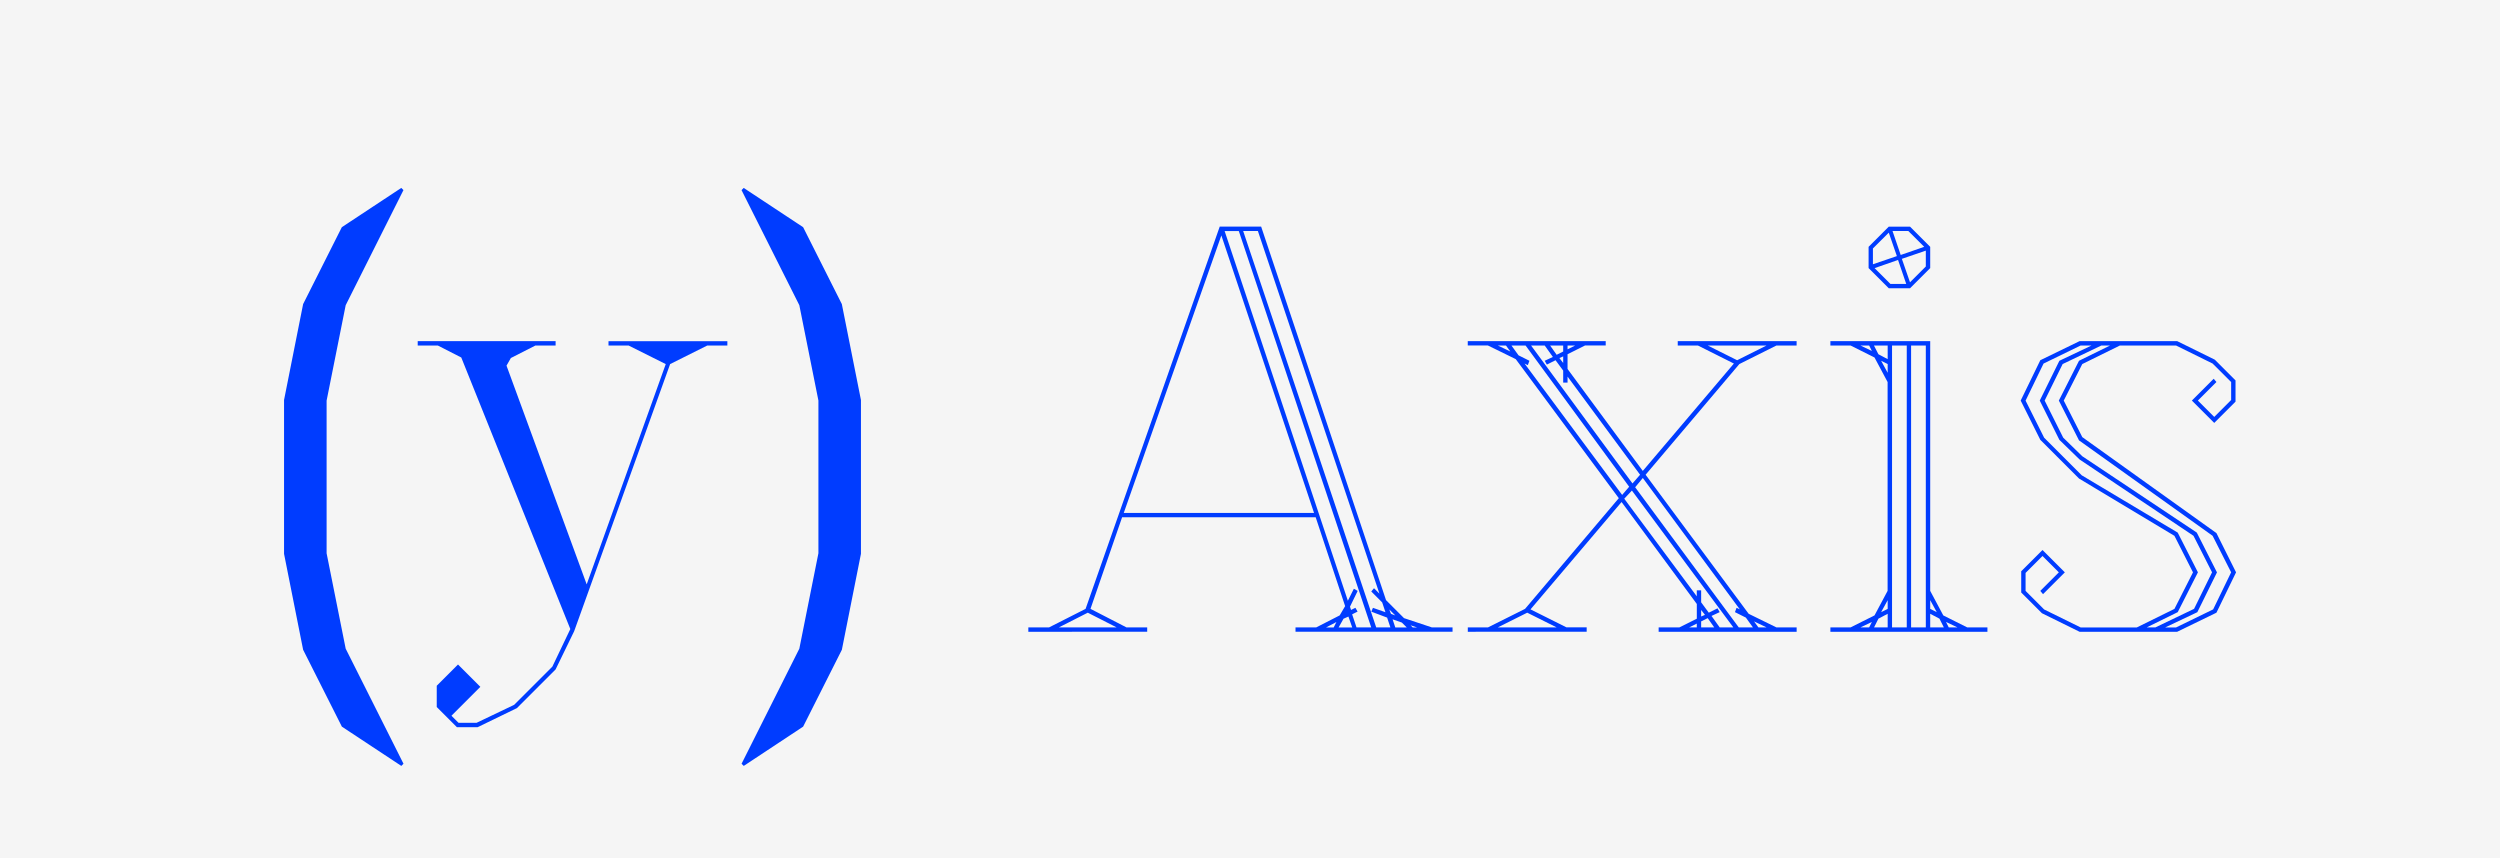
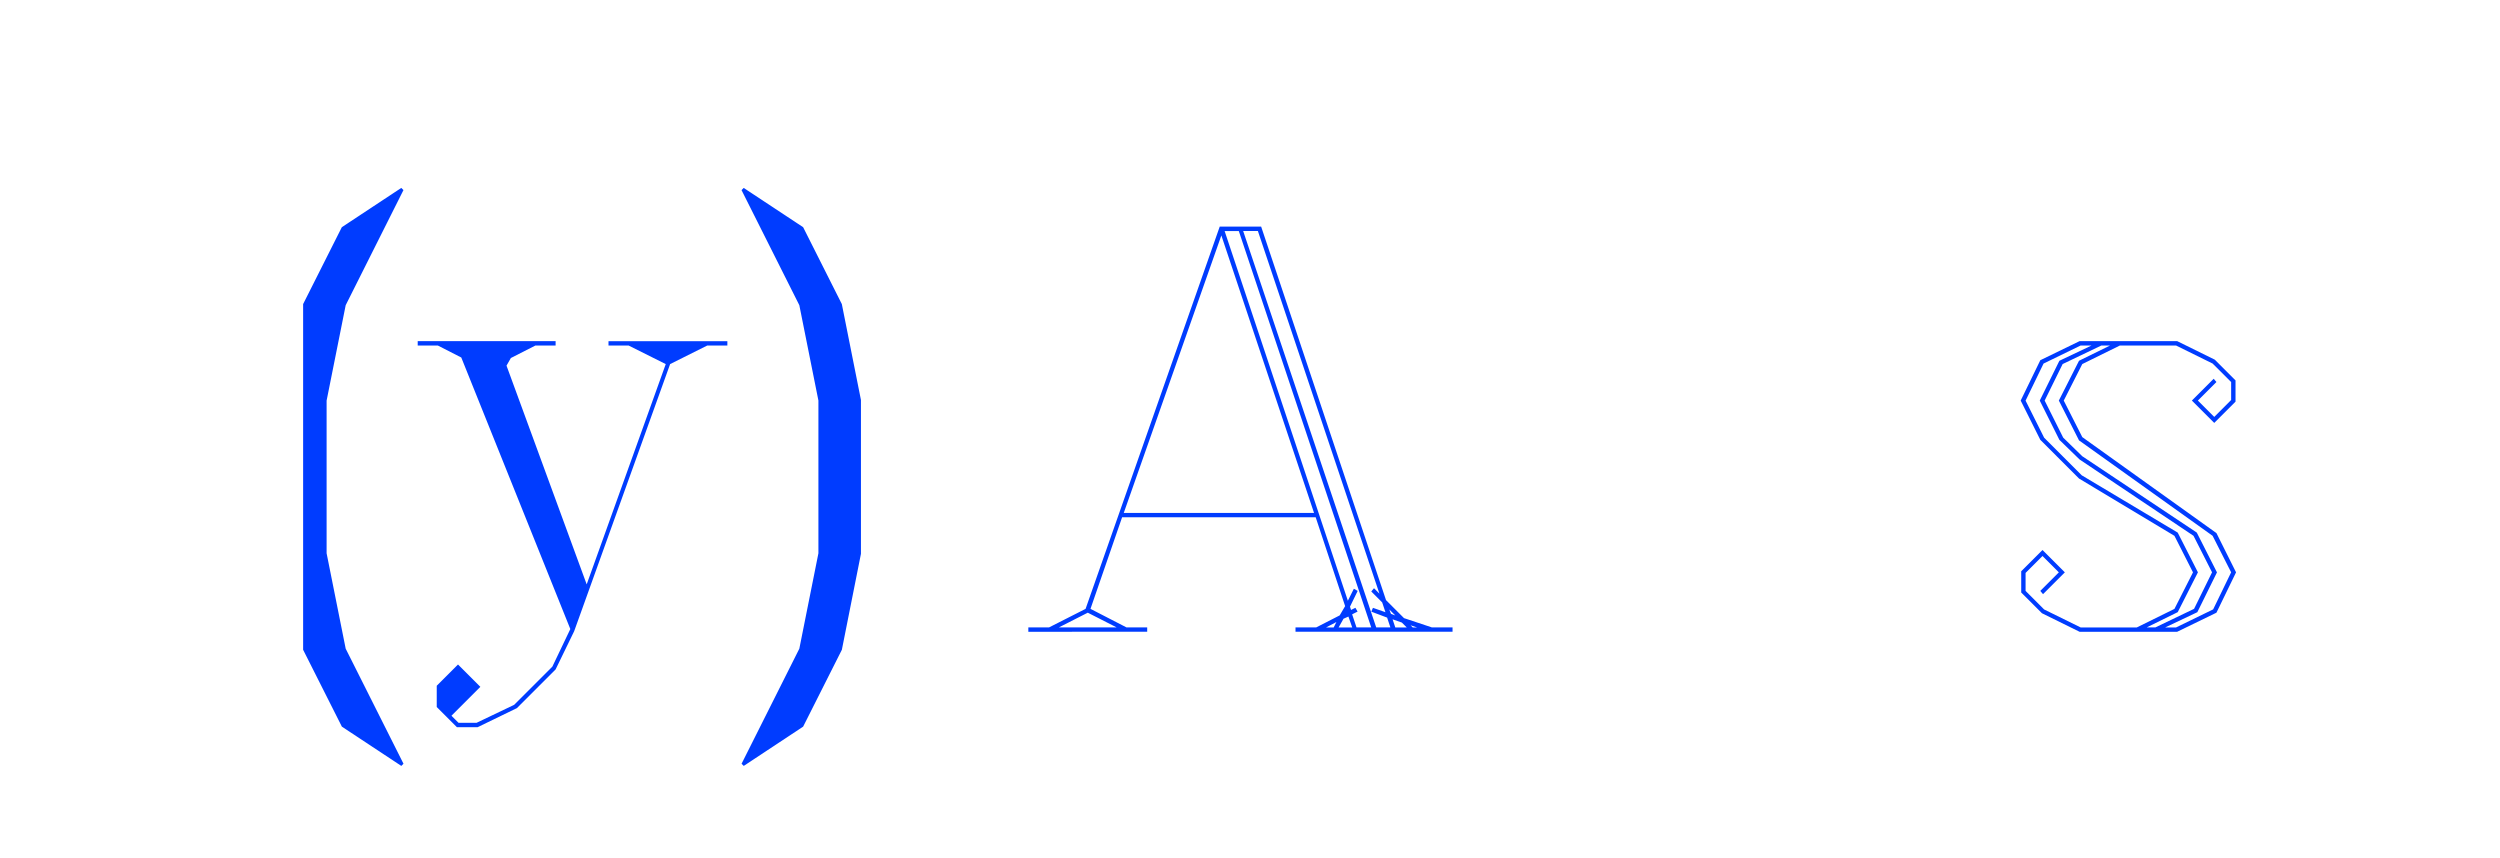
<svg xmlns="http://www.w3.org/2000/svg" id="Layer_1" data-name="Layer 1" viewBox="0 0 2400 824">
  <defs>
    <style>.cls-1{fill:#f5f5f5;}.cls-2{fill:#003cff;}</style>
  </defs>
  <title>madheaders_01</title>
-   <rect class="cls-1" width="2400" height="824" />
-   <path class="cls-2" d="M291,623.78l-18.32-92.13V384L291,291.91l37.16-73.81,57.06-37.69,2.09,2.09L331.86,293l-18.32,91.6V531.13l18.32,91.6,55.49,110.45-2.09,2.09-57.06-37.69Z" />
+   <path class="cls-2" d="M291,623.78V384L291,291.91l37.16-73.81,57.06-37.69,2.09,2.09L331.86,293l-18.32,91.6V531.13l18.32,91.6,55.49,110.45-2.09,2.09-57.06-37.69Z" />
  <path class="cls-2" d="M419.27,658.32l20.41-20.41,21.46,21.46-27.74,27.74,6.8,6.8h17.27l36.12-17.27L530.24,640l17.27-36.12L442.83,343.21l-22.51-11.52H401v-4.19H533.38v4.19H514l-23.56,12-4.19,7.33L563.22,561l75.9-211.47-35.59-17.8H584.16v-4.19H698.27v4.19H678.9l-35.59,17.8L551.18,606l-17.8,36.64-37.16,37.16L458.53,698.1H438.64l-19.37-19.37Z" />
  <path class="cls-2" d="M767.36,622.73l18.32-91.6V384.56L767.36,293,711.87,182.51l2.09-2.09L771,218.1l37.16,73.81L826.51,384V531.65l-18.32,92.13L771,697.58,714,735.27l-2.09-2.09Z" />
  <path class="cls-2" d="M987.2,606.5v-4.19h19.89l35.07-17.8,128.77-366.94h39.78l119.87,358.56,17.27,17.27,26.7,8.9h19.89v4.19H1243.69v-4.19h19.89l22.51-11.52,5.23-8.9-28.27-85.32H1077.23l-30.36,87.94,34.55,17.8h19.89v4.19Zm29.31-4.19H1072l-27.74-14.13ZM1172.5,226l-93.7,266.43h182.68Zm16.75-4.19h-13.61l118.3,354.9,5.76-11.52,3.66,2.09L1296,582.42l1,3.14,4.19-2.09,2.09,3.66-5.23,2.62,4.19,12.56h14.13Zm127.2,365.37,1.57-3.66,12,4.19-3.14-9.42-10.47-10.47,2.62-3.14,5.23,5.23L1207.57,221.77h-14.13l127.72,380.55h13.61l-3.14-9.42Zm-33.5,9.95-9.95,5.23h7.33Zm11.52-5.23-4.71,2.09-4.71,8.38h13.09Zm40.83-2.62,4.19,1.57-5.76-5.76Zm10.47,8.38-8.9-3.14,2.62,7.85h11Zm8.38,2.62,2.09,2.09h4.19Z" />
-   <path class="cls-2" d="M1409.09,606.5v-4.19h19.37l35.59-17.8,90-106.26-98.93-133.48-26.7-13.09h-19.37v-4.19h132.43v4.19h-19.89l-16.75,8.38V354.2l72.24,97.88L1664.54,349,1630,331.69h-19.37v-4.19h114.11v4.19h-19.37l-35.59,17.8-90,106.26,98.93,133.48,26.7,13.09h19.37v4.19H1592.3v-4.19h19.89l16.75-8.38V579.81l-72.24-97.88L1469.29,585l34.55,17.27h19.37v4.19Zm40.83-269.05-4.19-5.76h-7.85Zm16.23,250.73-28.27,14.13h56.53ZM1564,467.27l-99.45-135.57H1451l6.8,9.42,10.47,5.23-1.57,4.19-3.14-1.57,93.7,126.15Zm10.47-11.52-69.62-94.22v5.76h-4.19V355.77l-7.33-9.95L1485,350l-2.09-3.66,7.85-3.66-7.85-11h-13.09l97.36,132.43Zm-80.09-115.16,6.28-3.14v-5.76h-12.56Zm2.62,3.14,3.66,4.71v-6.28Zm7.85-8.38,7.33-3.66h-7.33Zm61.77,135.57-7.33,7.85,69.62,93.7v-5.76h4.19v11.52l7.33,9.95,8.38-4.19,2.09,3.66-7.85,3.66,7.85,11H1664Zm98.93,116.73,1.57-4.19,3.14,1.57-93.17-126.15-7.33,8.9,99.45,134.53h13.61l-6.8-9.42Zm-36.64,11-7.33,3.66h7.33Zm4.19-13.09v6.28l3.66-1.57Zm6.28,7.85-6.28,3.14v5.76h12.56Zm28.27-247.59,28.27-14.13h-56.53Zm16.23,250.73,4.19,5.76h7.85Z" />
-   <path class="cls-2" d="M1757.17,606.5v-4.19h19.37l23-11.52,12.56-23.56V366.76l-12.56-23.56-23-11.52h-19.37v-4.19H1853V567.24l12.56,23.56,23,11.52h19.37v4.19ZM1786,331.69l11,5.23-2.62-5.23Zm11,265.39-11,5.23h8.38Zm56-360.13v20.41l-19.37,19.37h-20.41l-19.37-19.37V236.95l19.37-19.37h20.41Zm-39.78-13.61L1798,238.52V253.7l23-7.85Zm-9.95,116.73,8.9,4.71V331.69H1799Zm8.9,249.16-8.9,4.71-4.19,8.38h13.09Zm2.62-316.68h15.18l-7.85-23-22.51,7.85Zm-8.9,73.81,6.28,11.52v-8.38Zm6.28,229.79-6.28,11.52,6.28-3.14Zm18.32-244.45h-14.13V602.31h14.13Zm16.75-94.74L1832,221.77h-15.18l7.85,23Zm-21.46,11.52L1833.6,271l15.18-15.18V240.61Zm23,83.23h-14.13V602.31h14.13ZM1853,584.52l6.28,3.14L1853,576.14Zm8.9,9.42-8.9-4.71v13.09h13.09Zm6.28,3.14,2.62,5.23h8.38Z" />
  <path class="cls-2" d="M1996.38,606.5l-36.12-17.8-19.89-19.89V548.4L1960.79,528l21.46,21.46-20.94,20.94-2.62-3.14,17.8-17.8-15.7-15.7L1944.56,550v17.27l17.8,17.8,35.07,17.27h53.91l36.12-17.8,17.8-35.07-17.8-35.07-91.6-55-37.16-37.16-18.84-37.69,18.84-38.74,37.69-18.32h93.7l36.12,17.8,19.89,19.89v20.41L2125.67,406l-21.46-21.46,20.94-20.94,2.62,3.14-17.8,17.8,15.7,15.7L2141.9,384V366.76L2124.1,349,2089,331.69h-53.91L1999,349.49l-17.8,35.07,17.8,35.07,128.77,92.13,18.84,37.69-18.84,38.74-37.69,18.32Zm109.92-22,17.27-35.07-17.8-35.07-109.4-73.28L1977,422.25l-18.84-37.69L1977,346.35l30.88-14.66h-10.47L1961.83,349l-17.27,35.59,17.8,35.59,36.12,36.12,92.13,55L2110,549.45l-19.37,38.21-29.84,14.66h8.38Zm18.32.52,17.27-35.59-17.8-35.07-128.24-91.6-19.37-38.21,19.37-38.21,29.84-14.66h-8.38l-37.16,17.8-17.27,35.07,17.8,35.59L1999,438l109.92,73.28,19.37,38.21-18.84,38.21-30.88,14.66H2089Z" />
</svg>